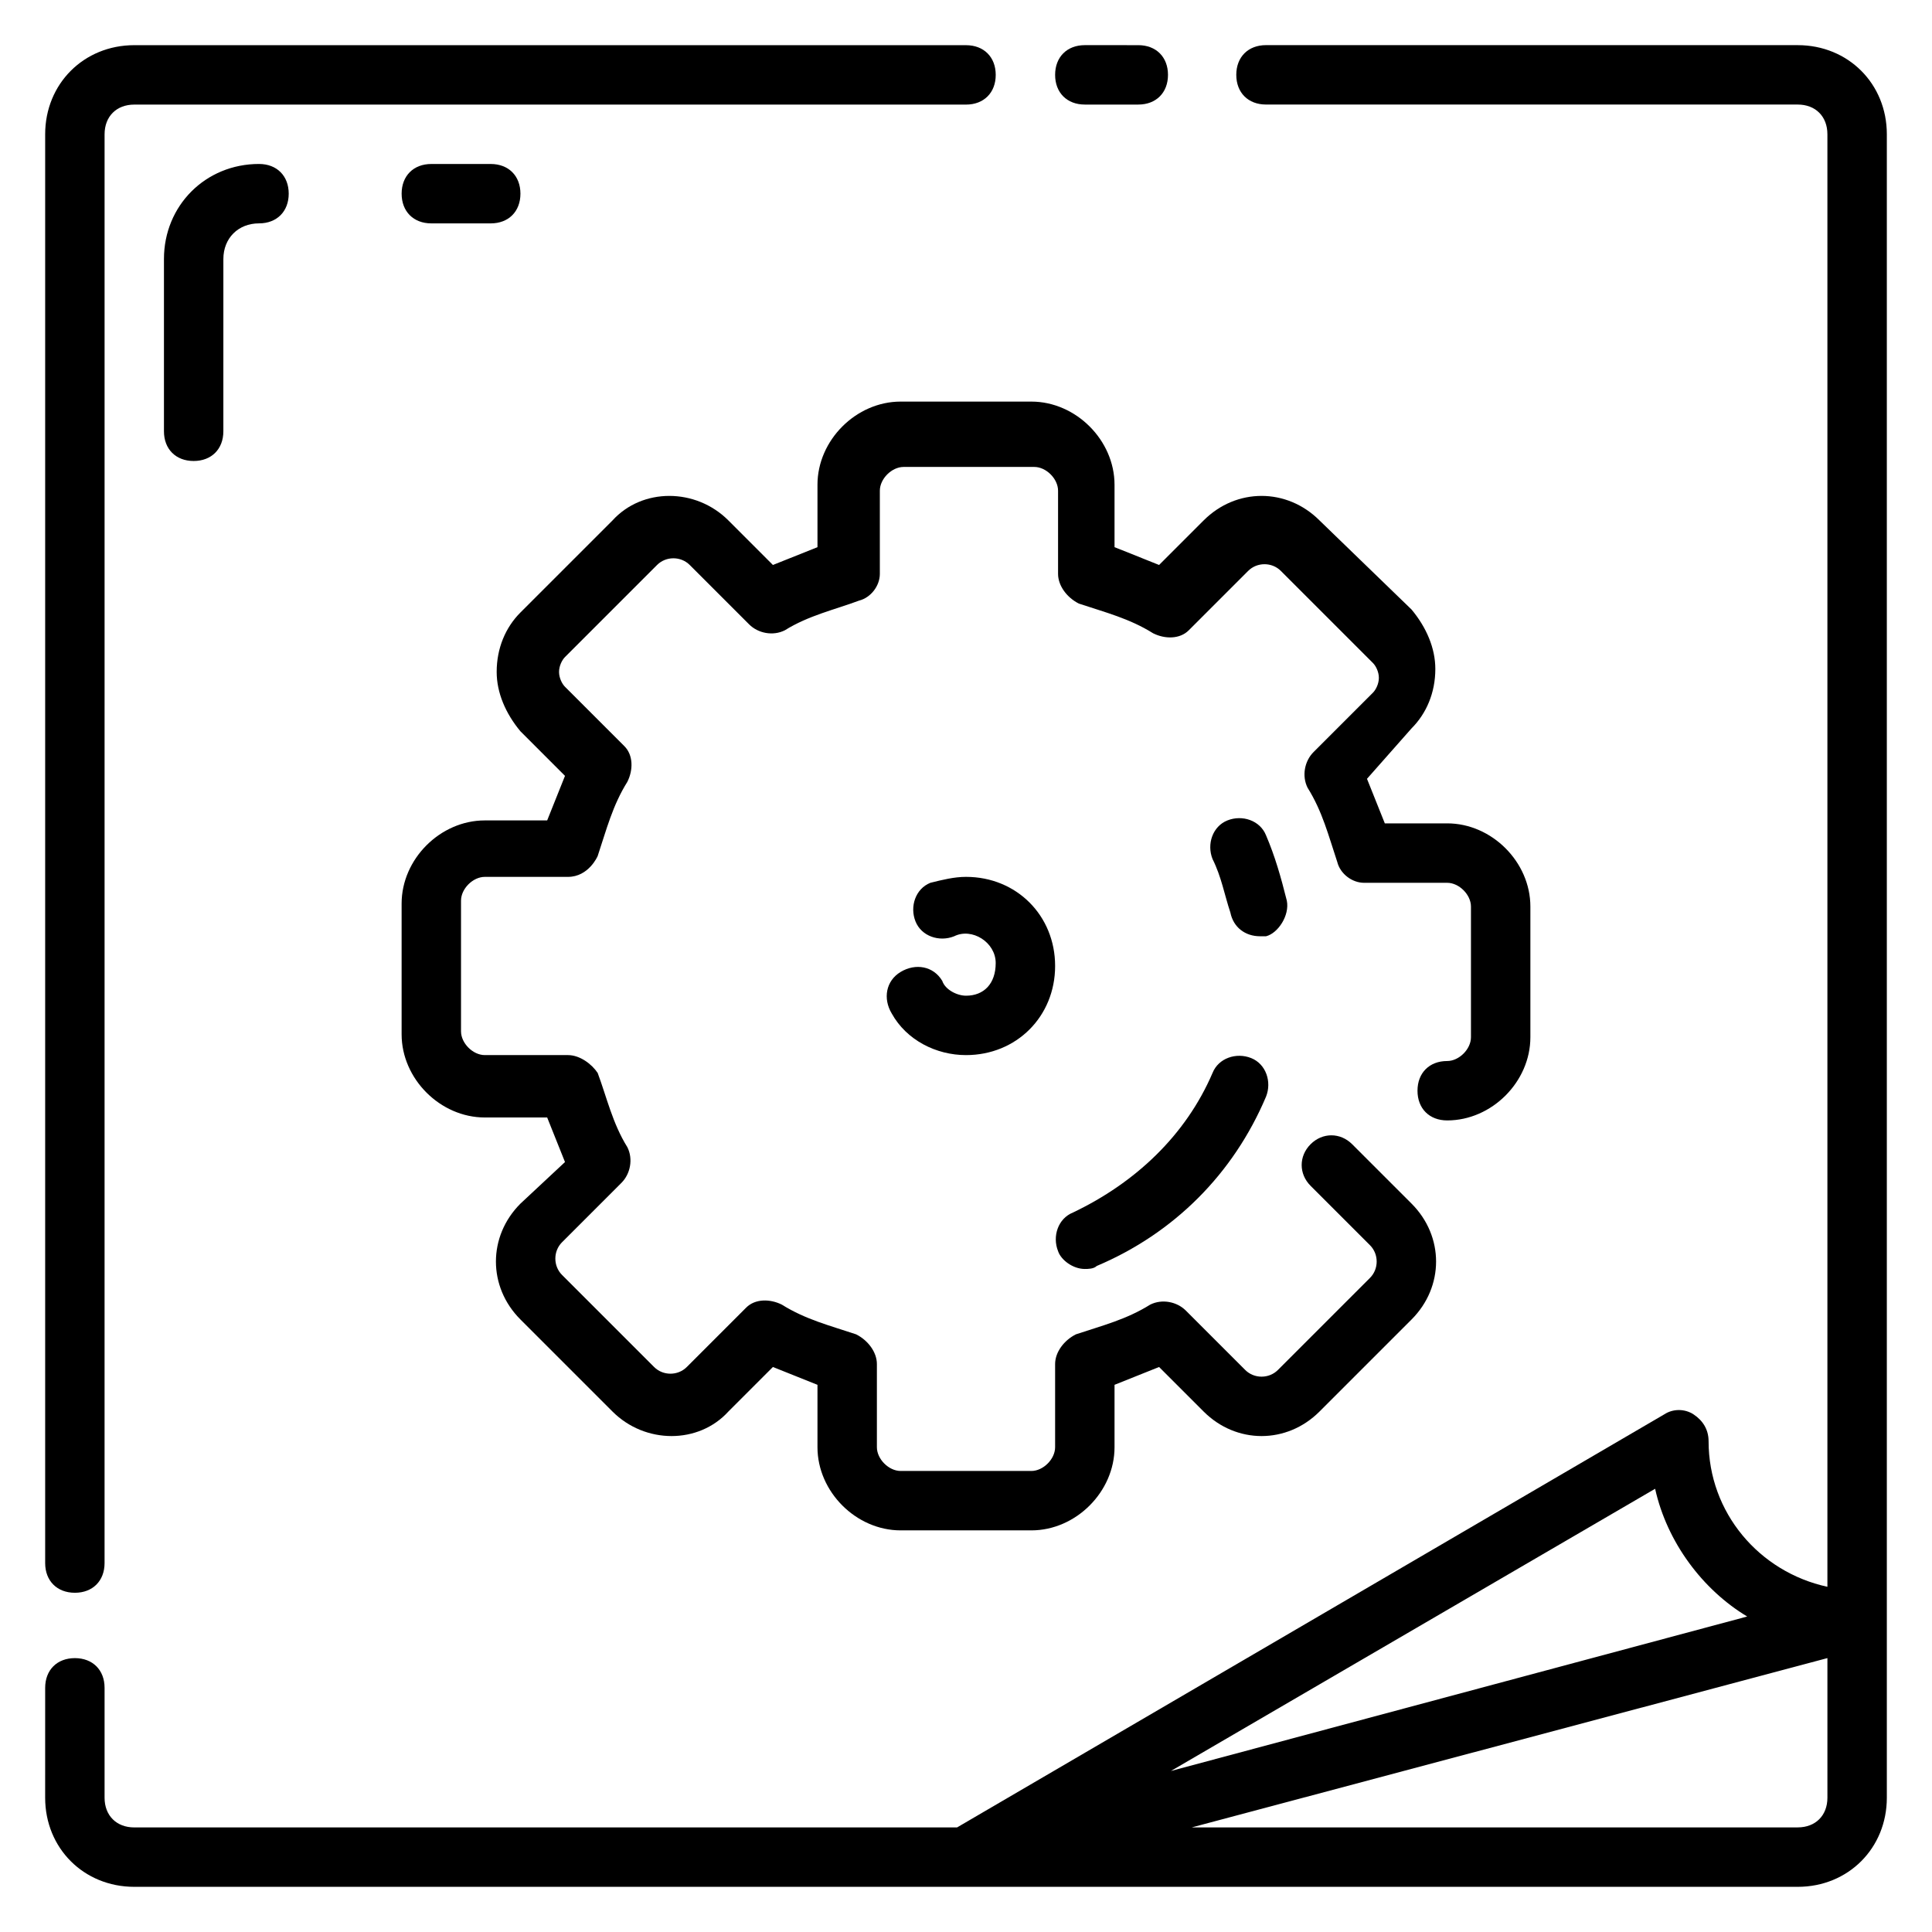
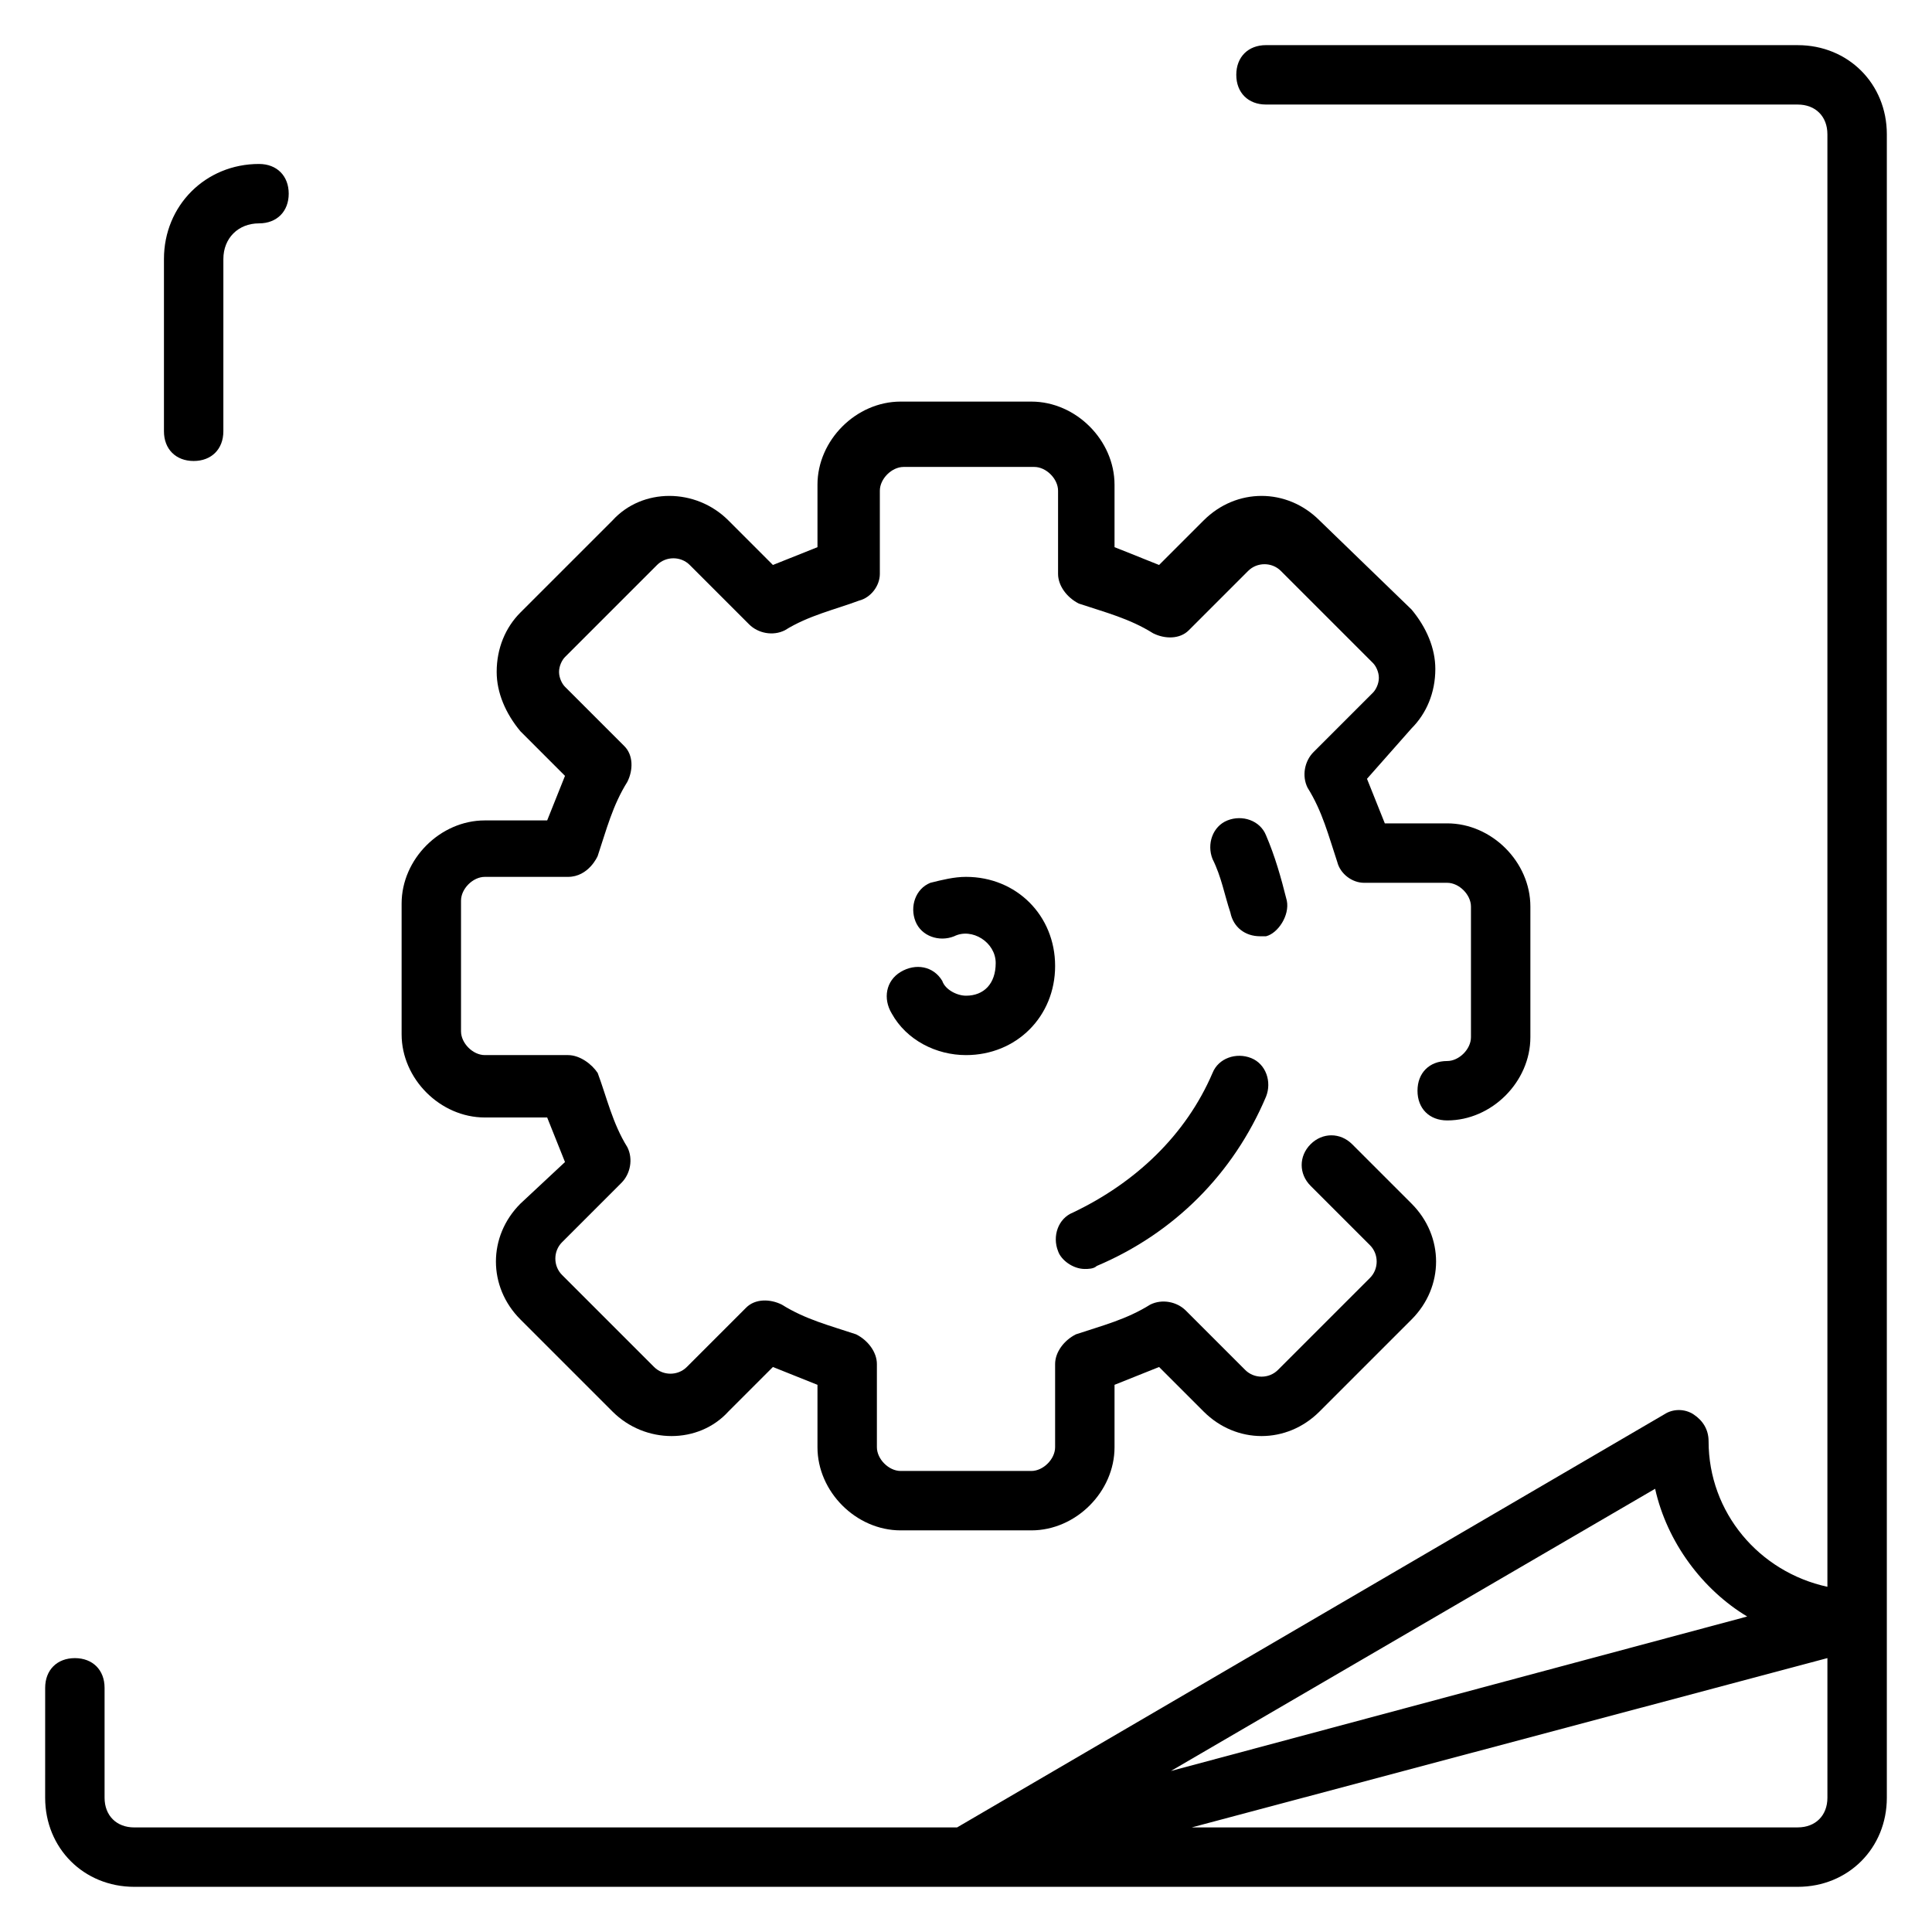
<svg xmlns="http://www.w3.org/2000/svg" fill="#000000" width="800px" height="800px" version="1.1" viewBox="144 144 512 512">
  <g>
    <path d="m400 407.87c-2.363 0-5.512-1.574-6.297-3.938-2.363-3.938-7.086-4.723-11.02-2.363-3.938 2.363-4.723 7.086-2.363 11.02 3.934 7.09 11.805 11.023 19.68 11.023 13.383 0 23.617-10.234 23.617-23.617 0-13.383-10.234-23.617-23.617-23.617-3.148 0-6.297 0.789-9.445 1.574-3.938 1.574-5.512 6.297-3.938 10.234 1.574 3.938 6.297 5.512 10.234 3.938 4.723-2.363 11.02 1.574 11.02 7.086 0 5.512-3.148 8.66-7.871 8.66z" />
    <path d="m360.64 272.47v16.531c-3.938 1.574-7.871 3.148-11.809 4.723l-11.805-11.809c-8.66-8.66-22.828-8.66-30.699 0l-24.406 24.402c-3.938 3.938-6.297 9.445-6.297 15.742 0 5.512 2.363 11.02 6.297 15.742l11.809 11.809c-1.574 3.938-3.148 7.871-4.723 11.809h-16.531c-11.809 0-22.043 10.234-22.043 22.043v34.637c0 11.809 10.234 22.043 22.043 22.043h16.531c1.574 3.938 3.148 7.871 4.723 11.809l-11.809 11.023c-8.66 8.66-8.66 22.043 0 30.699l24.402 24.402c8.66 8.66 22.828 8.66 30.699 0l11.809-11.809c3.938 1.574 7.871 3.148 11.809 4.723v16.531c0 11.809 10.234 22.043 22.043 22.043h34.637c11.809 0 22.043-10.234 22.043-22.043v-16.531c3.938-1.574 7.871-3.148 11.809-4.723l11.809 11.809c8.66 8.66 22.043 8.66 30.699 0l24.402-24.402c8.66-8.66 8.66-22.043 0-30.699l-15.742-15.742c-3.148-3.148-7.871-3.148-11.02 0-3.148 3.148-3.148 7.871 0 11.02l15.742 15.742c2.363 2.363 2.363 6.297 0 8.66l-24.402 24.402c-2.363 2.363-6.297 2.363-8.66 0l-15.742-15.742c-2.363-2.363-6.297-3.148-9.445-1.574-6.297 3.938-12.594 5.512-19.68 7.871-3.152 1.574-5.516 4.723-5.516 7.871v22.043c0 3.148-3.148 6.297-6.297 6.297h-34.637c-3.148 0-6.297-3.148-6.297-6.297v-22.043c0-3.148-2.363-6.297-5.512-7.871-7.086-2.363-13.383-3.938-19.68-7.871-3.148-1.574-7.086-1.574-9.445 0.789l-15.742 15.742c-2.363 2.363-6.297 2.363-8.66 0l-24.402-24.402c-2.363-2.363-2.363-6.297 0-8.66l15.742-15.742c2.363-2.363 3.148-6.297 1.574-9.445-3.938-6.297-5.512-13.383-7.871-19.68-1.574-2.367-4.723-4.731-7.875-4.731h-22.043c-3.148 0-6.297-3.148-6.297-6.297v-34.637c0-3.148 3.148-6.297 6.297-6.297h22.043c5.512 0 7.871-5.512 7.871-5.512 2.363-7.086 3.938-13.383 7.871-19.68 1.574-3.148 1.574-7.086-0.789-9.445l-15.742-15.742c-0.789-0.789-1.574-2.363-1.574-3.938 0-1.574 0.789-3.148 1.574-3.938l24.402-24.402c2.363-2.363 6.297-2.363 8.66 0l15.742 15.742c2.363 2.363 6.297 3.148 9.445 1.574 6.297-3.938 13.383-5.512 19.68-7.871 3.148-0.789 5.512-3.938 5.512-7.086v-22.043c0-3.148 3.148-6.297 6.297-6.297h34.637c3.148 0 6.297 3.148 6.297 6.297v22.043c0 3.148 2.363 6.297 5.512 7.871 7.086 2.363 13.383 3.938 19.68 7.871 3.148 1.574 7.086 1.574 9.445-0.789l15.742-15.742c2.363-2.363 6.297-2.363 8.66 0l24.402 24.402c0.789 0.789 1.574 2.363 1.574 3.938s-0.789 3.148-1.574 3.938l-15.742 15.742c-2.363 2.363-3.148 6.297-1.574 9.445 3.938 6.297 5.512 12.594 7.871 19.68 0.789 3.148 3.938 5.512 7.086 5.512h22.043c3.148 0 6.297 3.148 6.297 6.297v34.637c0 3.148-3.148 6.297-6.297 6.297-4.723 0-7.871 3.148-7.871 7.871 0 4.723 3.148 7.871 7.871 7.871 11.809 0 22.043-10.234 22.043-22.043v-34.637c0-11.809-10.234-22.043-22.043-22.043h-16.531c-1.574-3.938-3.148-7.871-4.723-11.809l11.812-13.371c3.938-3.938 6.297-9.445 6.297-15.742 0-5.512-2.363-11.02-6.297-15.742l-24.402-23.621c-8.66-8.66-22.043-8.66-30.699 0l-11.809 11.809c-3.938-1.574-7.871-3.148-11.809-4.723v-16.531c0-11.809-10.234-22.043-22.043-22.043h-34.637c-11.809 0-22.043 10.234-22.043 22.043z" />
-     <path d="m163.84 566.1c4.723 0 7.871-3.148 7.871-7.871l0.004-378.64c0-4.723 3.148-7.871 7.871-7.871h220.42c4.723 0 7.871-3.148 7.871-7.871s-3.148-7.871-7.871-7.871l-220.42-0.004c-13.383 0-23.617 10.234-23.617 23.617v378.64c0 4.723 3.148 7.871 7.871 7.871z" />
    <path d="m620.41 155.96h-140.91c-4.723 0-7.871 3.148-7.871 7.871 0 4.723 3.148 7.871 7.871 7.871l140.91 0.004c4.723 0 7.871 3.148 7.871 7.871v384.94c-18.105-3.938-31.488-19.68-31.488-38.574 0-3.148-1.574-5.512-3.938-7.086s-5.512-1.574-7.871 0l-187.35 109.43h-218.05c-4.723 0-7.871-3.148-7.871-7.871v-29.125c0-4.723-3.148-7.871-7.871-7.871s-7.871 3.148-7.871 7.871l-0.004 29.121c0 13.383 10.234 23.617 23.617 23.617h440.83c13.383 0 23.617-10.234 23.617-23.617v-440.83c0-13.383-10.234-23.617-23.617-23.617zm-37.785 382.58c3.148 14.168 12.594 26.766 24.402 33.852l-152.72 40.934zm45.66 81.867c0 4.723-3.148 7.871-7.871 7.871l-160.59 0.004 168.46-44.871z" />
-     <path d="m431.49 171.71h14.168c4.723 0 7.871-3.148 7.871-7.871s-3.148-7.871-7.871-7.871l-14.168-0.004c-4.723 0-7.871 3.148-7.871 7.871-0.004 4.727 3.144 7.875 7.871 7.875z" />
    <path d="m187.45 212.64v45.656c0 4.723 3.148 7.871 7.871 7.871 4.723 0 7.871-3.148 7.871-7.871l0.004-45.656c0-5.512 3.934-9.445 9.445-9.445 4.723 0 7.871-3.148 7.871-7.871s-3.148-7.871-7.871-7.871c-14.168-0.004-25.191 11.02-25.191 25.188z" />
-     <path d="m274.05 203.2c4.723 0 7.871-3.148 7.871-7.871s-3.148-7.871-7.871-7.871h-15.742c-4.723 0-7.871 3.148-7.871 7.871s3.148 7.871 7.871 7.871z" />
    <path d="m431.49 480.29c0.789 0 2.363 0 3.148-0.789 20.465-8.656 36.211-24.402 44.871-44.867 1.574-3.938 0-8.66-3.938-10.234-3.938-1.574-8.66 0-10.234 3.938-7.086 16.531-20.469 29.125-37 37-3.938 1.574-5.512 6.297-3.938 10.234 0.789 2.356 3.938 4.719 7.09 4.719z" />
    <path d="m485.02 382.68c-1.574-6.297-3.148-11.809-5.512-17.32-1.574-3.938-6.297-5.512-10.234-3.938s-5.512 6.297-3.938 10.234c2.363 4.723 3.148 9.445 4.723 14.168 0.789 3.938 3.938 6.297 7.871 6.297h1.574c3.156-0.781 6.305-5.504 5.516-9.441z" />
  </g>
</svg>